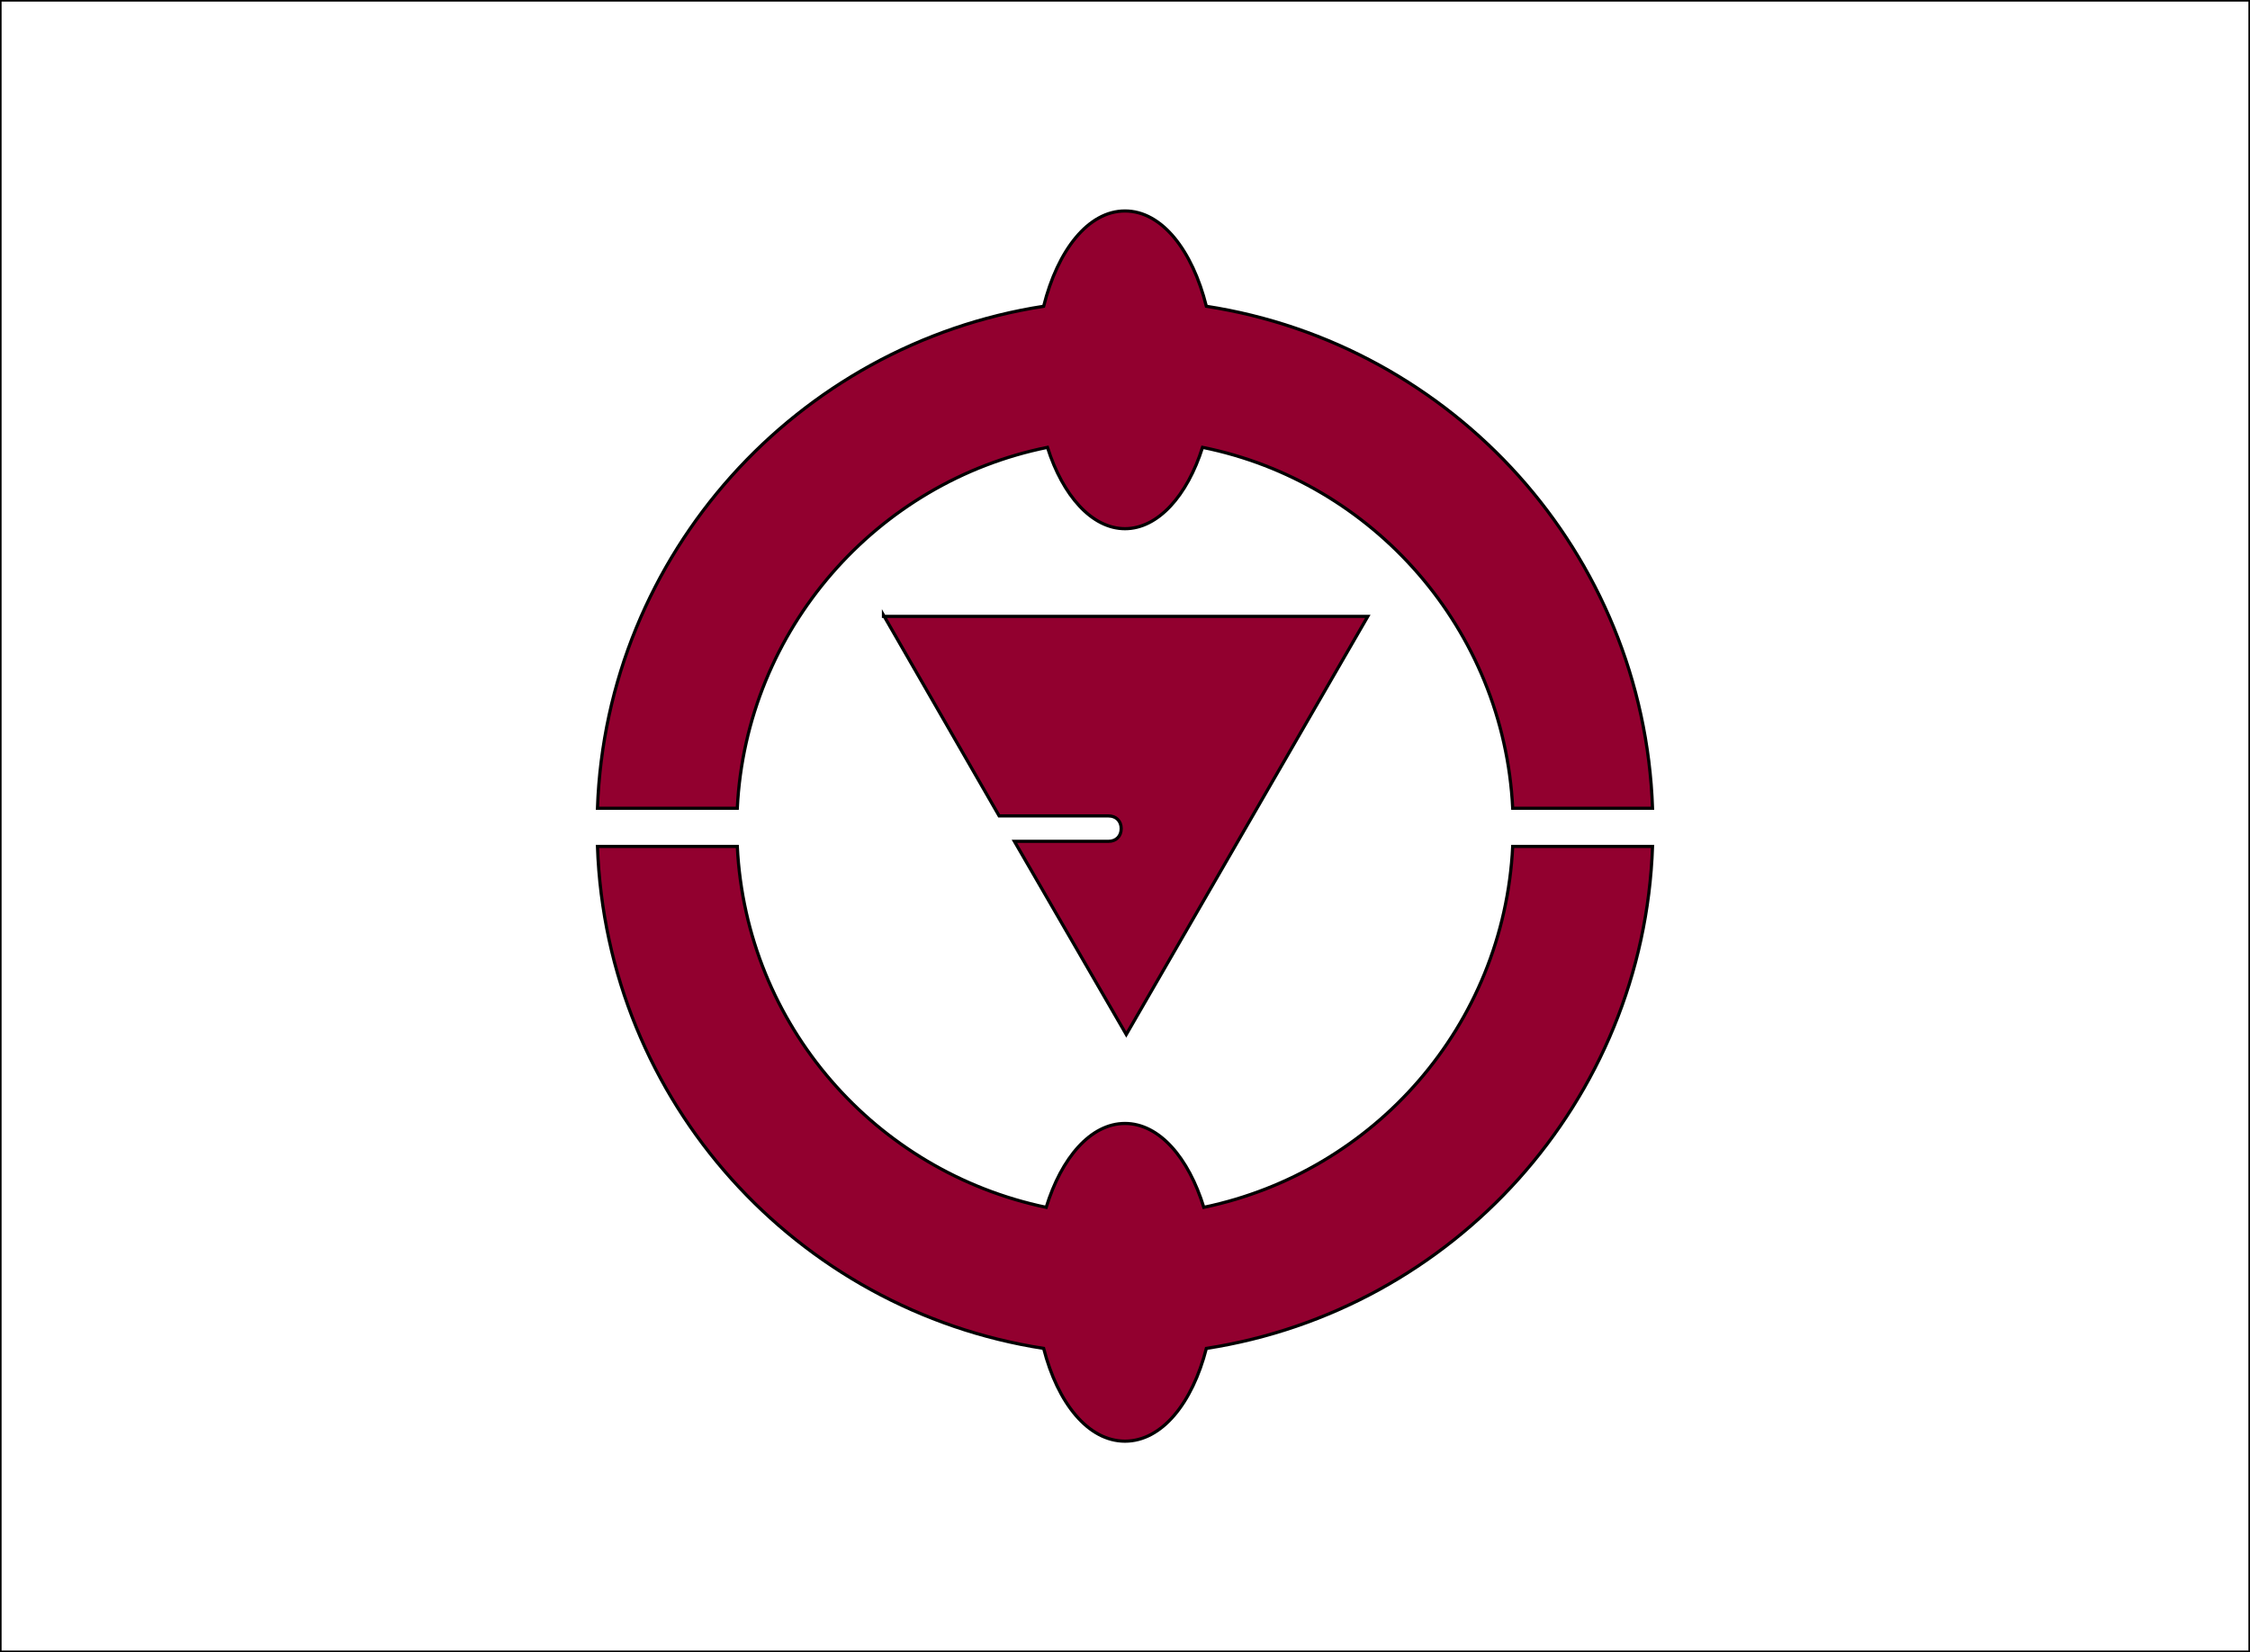
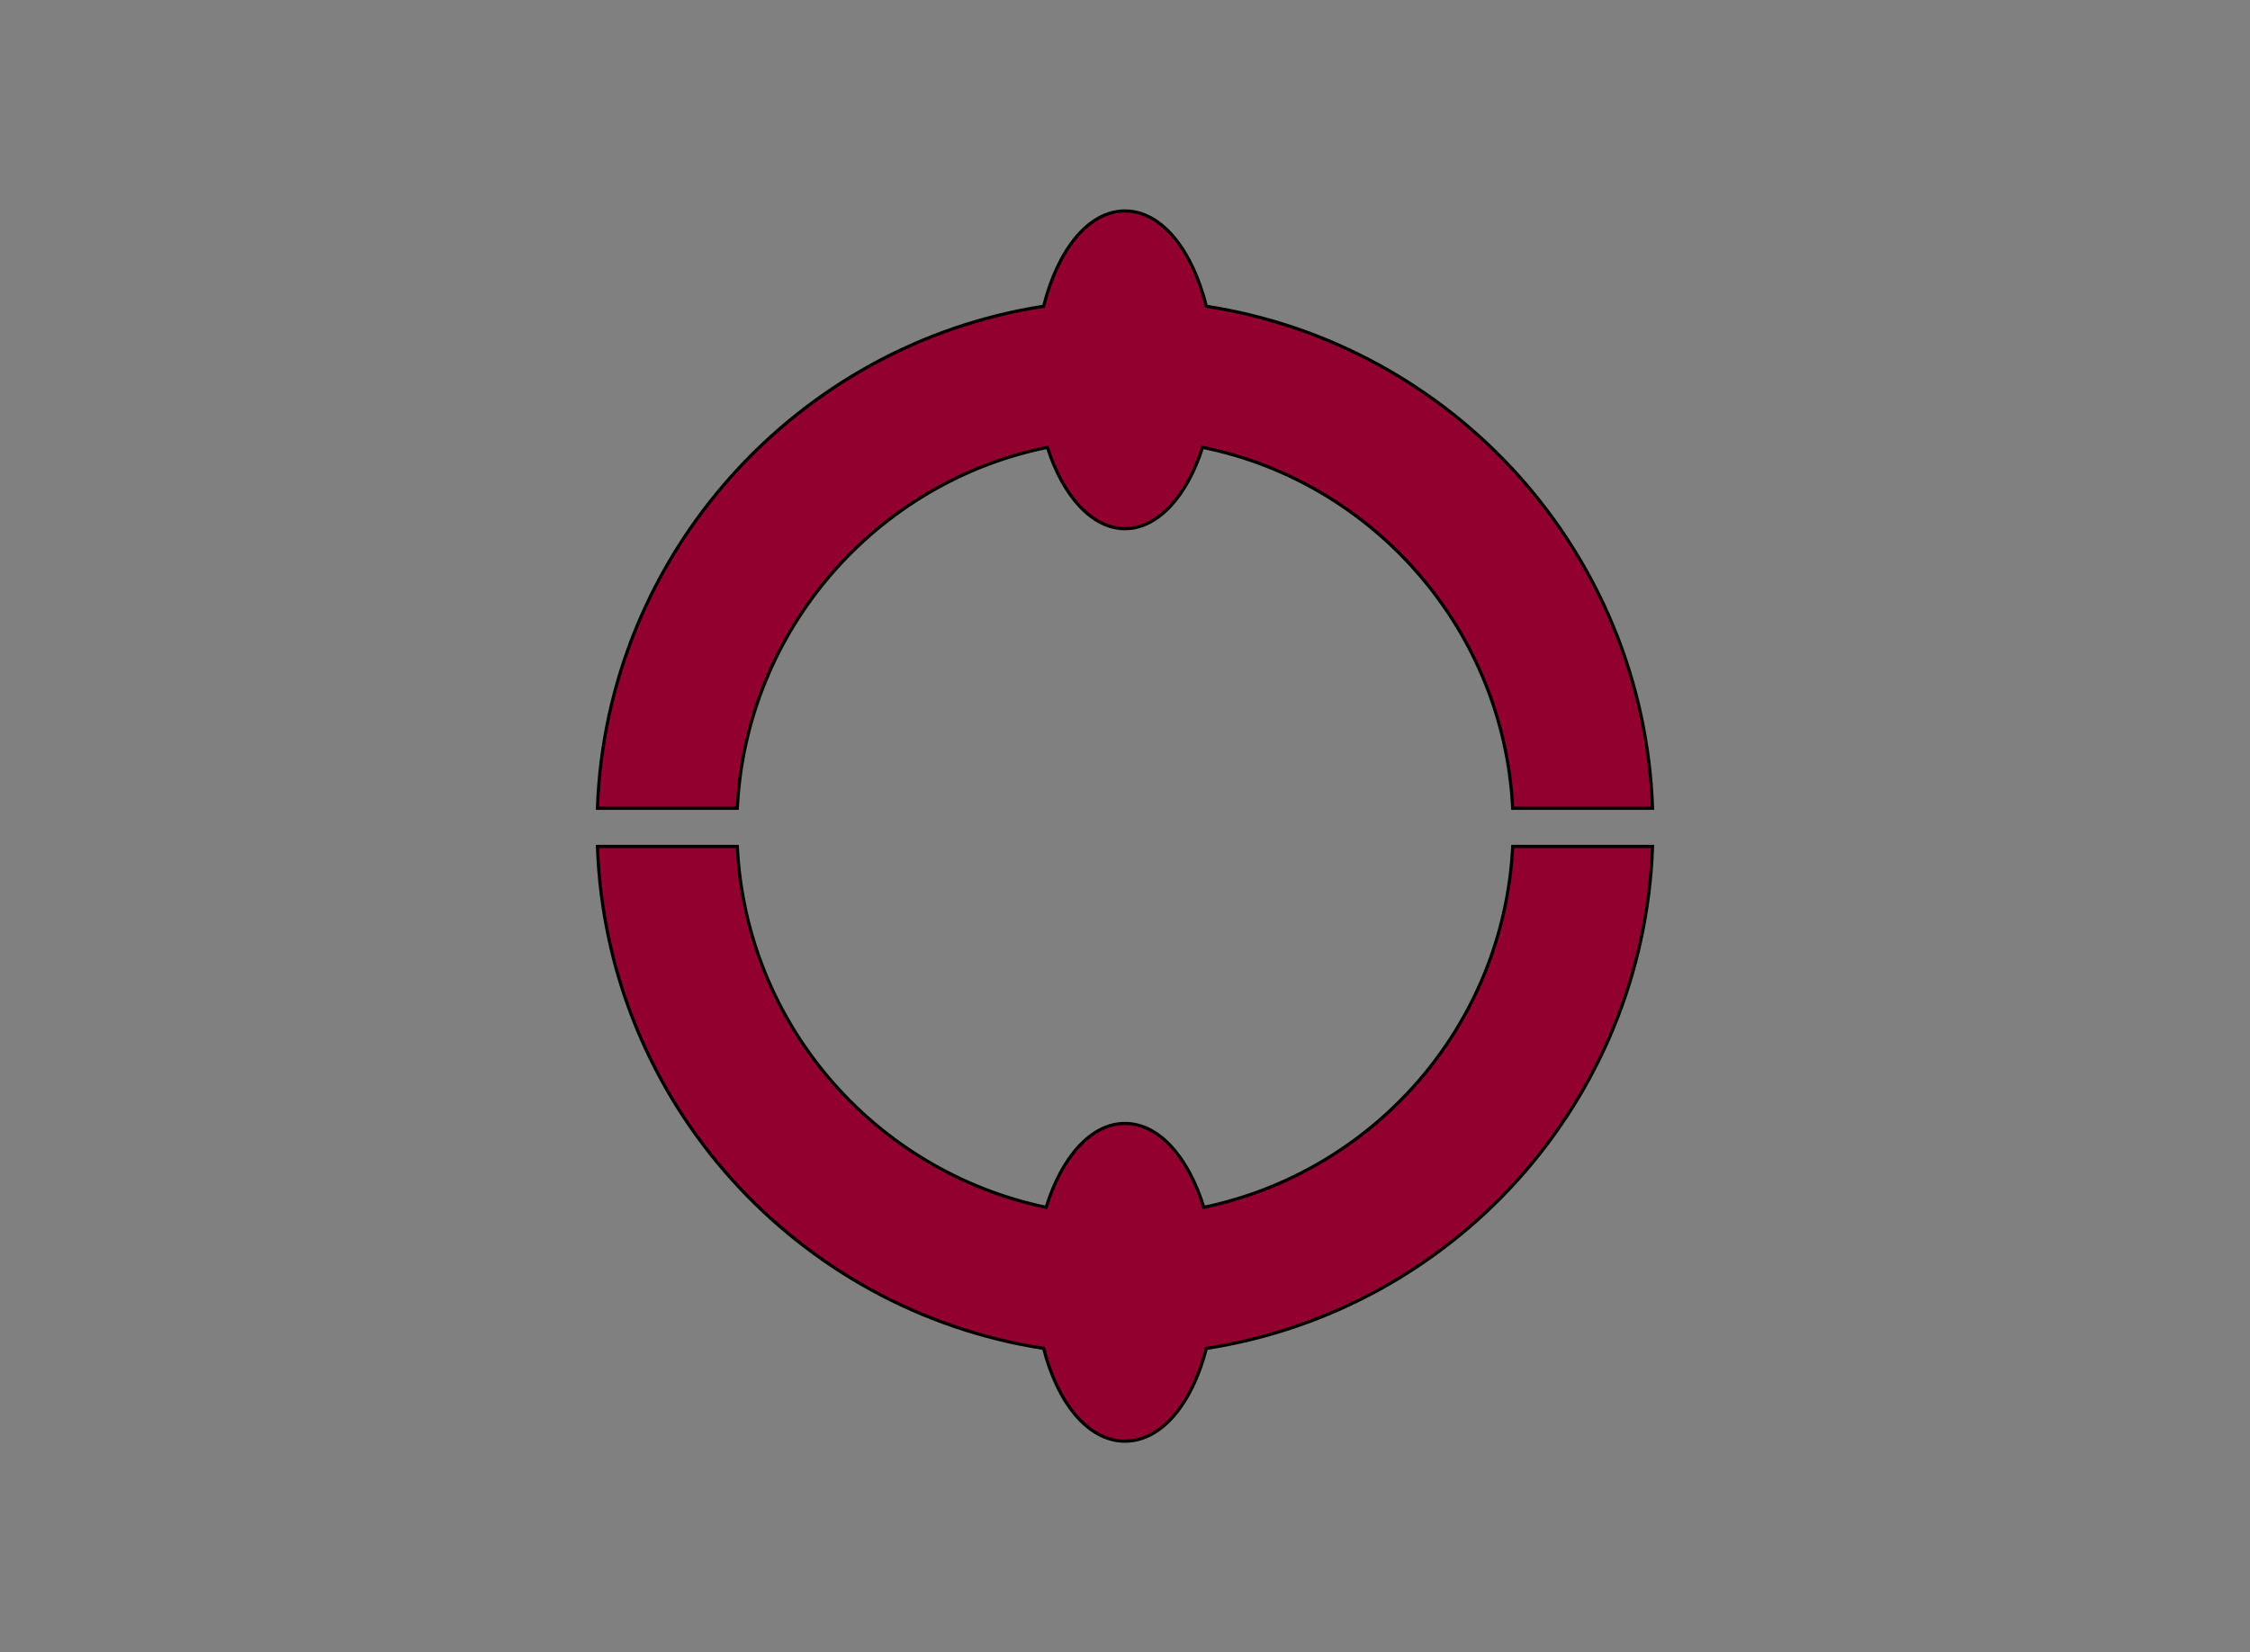
<svg xmlns="http://www.w3.org/2000/svg" version="1.1" id="Layer_2" x="0" y="0" viewBox="0 0 177 130" xml:space="preserve">
  <rect x="0" y="0" width="177" height="130" fill="#808080" stroke="none" />
  <style>.st1{fill:#92002f;stroke:#000;stroke-width:.25;stroke-miterlimit:10}</style>
-   <path fill="#fff" stroke="#000" stroke-width=".25" stroke-miterlimit="10" d="M0 0h177v130H0z" />
  <path class="st1" d="M130 66.6h-11c-.7 14.1-10.9 25.6-24.3 28.4-1.2-3.9-3.5-6.6-6.2-6.6s-5 2.7-6.2 6.6C68.9 92.2 58.7 80.7 58 66.6H47c.7 20.1 15.7 36.5 35.1 39.5 1.1 4.3 3.5 7.3 6.4 7.3s5.3-3 6.4-7.3c19.4-3 34.4-19.4 35.1-39.5zM94.9 24.1c-1.1-4.4-3.5-7.5-6.4-7.5s-5.3 3.1-6.4 7.5c-19.4 3-34.4 19.5-35.1 39.5h11c.7-14.1 11-25.7 24.4-28.4 1.2 3.8 3.5 6.4 6.1 6.4 2.6 0 4.9-2.6 6.1-6.4 13.4 2.7 23.7 14.3 24.4 28.4h11c-.7-20.1-15.7-36.5-35.1-39.5z" />
-   <path class="st1" d="M69.5 48.4l9.1 15.8h8.6c.6 0 1 .4 1 1s-.4 1-1 1h-7.4l8.8 15.2 19-32.9H69.5z" />
</svg>